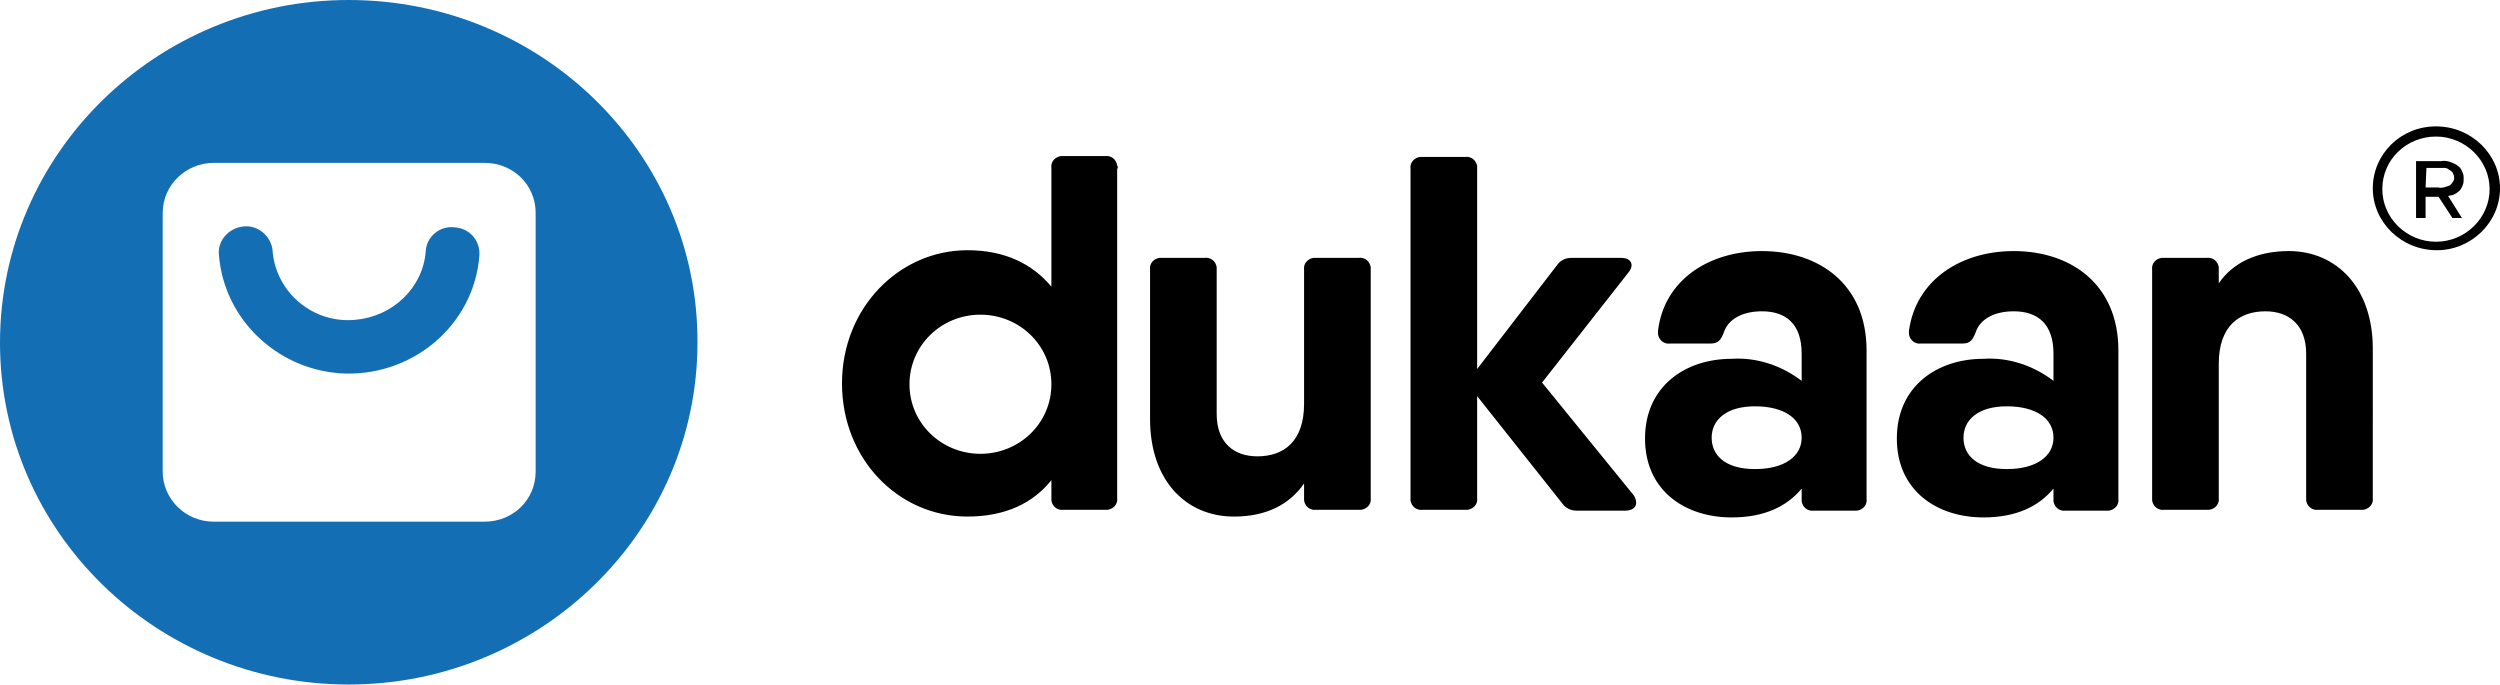
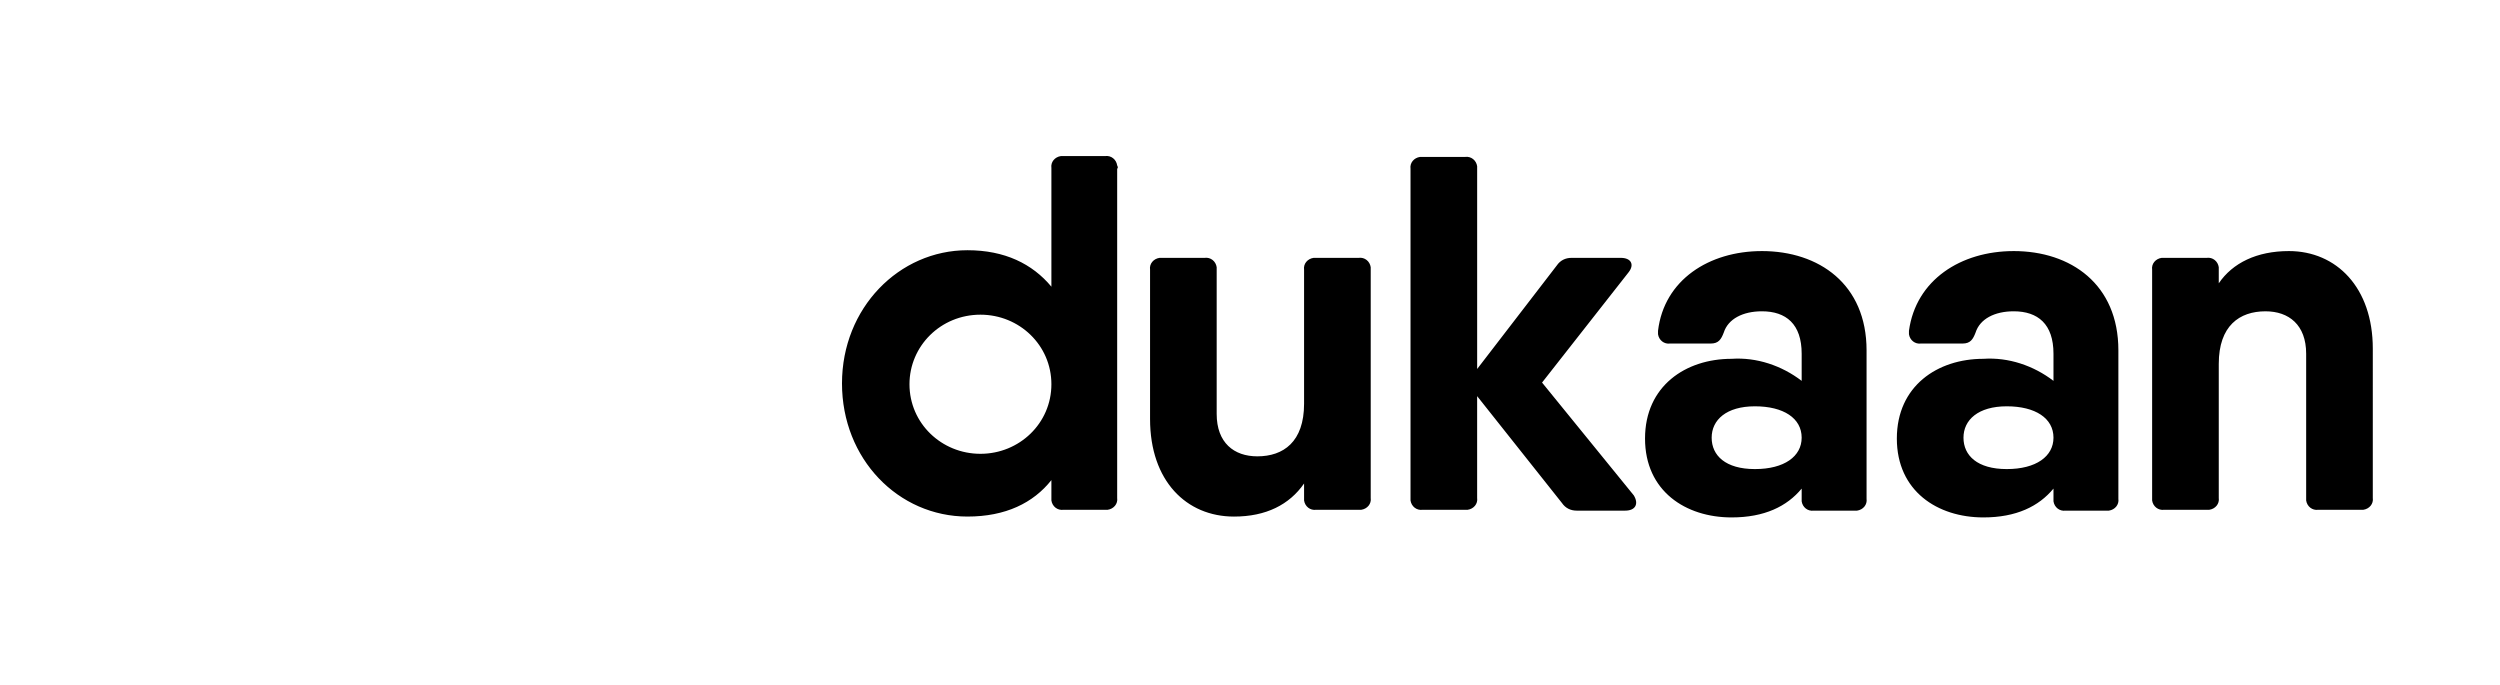
<svg xmlns="http://www.w3.org/2000/svg" width="168" height="46" fill="none" viewBox="0 0 168 46">
  <path fill="#000" d="M75.074 11.343V33.46c.058.399-.233.74-.64.798H71.468c-.407.057-.756-.228-.814-.627v-1.368c-1.22 1.539-3.082 2.45-5.64 2.45-4.653 0-8.432-3.875-8.432-8.948 0-5.074 3.838-8.95 8.431-8.95 2.501 0 4.362.912 5.641 2.451v-7.98c-.058-.399.233-.74.64-.798H74.26c.407-.057.756.228.814.627.058.114.058.171 0 .228zm-4.42 14.479c0-2.622-2.151-4.675-4.768-4.675-2.675 0-4.769 2.11-4.769 4.675 0 2.622 2.152 4.674 4.769 4.674s4.768-2.052 4.768-4.674zM91.298 17.328c.407-.057.756.228.814.627V33.46c.058.399-.233.74-.64.798h-3.024c-.407.057-.756-.228-.814-.627V32.49c-.988 1.426-2.558 2.224-4.71 2.224-3.198 0-5.64-2.394-5.64-6.555V18.126c-.059-.399.232-.74.639-.798h3.024c.407-.057.756.228.814.627V27.816c0 1.939 1.163 2.85 2.733 2.85 1.745 0 3.14-.968 3.14-3.534v-9.006c-.058-.399.233-.74.64-.798h3.024zM109.209 34.315h-3.257c-.407 0-.756-.171-.988-.513l-5.7-7.182v6.84c.059.399-.232.74-.639.798h-3.024c-.407.057-.756-.228-.814-.627V11.343c-.058-.399.233-.74.64-.798h3.024c.407-.057.756.228.814.627V24.796l5.35-6.954c.232-.342.581-.514.988-.514h3.315c.698 0 .93.457.523.97l-5.815 7.41 6.164 7.58c.349.57.117 1.027-.581 1.027zM118.397 16.872c3.838 0 7.036 2.223 7.036 6.67v9.975c.058.399-.232.74-.639.798h-2.908c-.407.057-.756-.228-.814-.627V32.833c-.989 1.197-2.501 1.938-4.71 1.938-3.082 0-5.816-1.767-5.816-5.301 0-3.534 2.734-5.358 5.816-5.358 1.686-.114 3.372.456 4.71 1.482v-1.825c0-1.995-1.047-2.85-2.675-2.85-1.279 0-2.268.513-2.559 1.425-.174.456-.349.741-.872.741h-2.733c-.407.057-.756-.228-.814-.627v-.228c.407-3.42 3.431-5.358 6.978-5.358zm2.675 12.54c0-1.31-1.221-2.108-3.14-2.108s-2.908.912-2.908 2.109.93 2.109 2.908 2.109c1.977 0 3.14-.855 3.14-2.11zM135.319 16.872c3.838 0 7.036 2.223 7.036 6.67v9.975c.058.399-.233.74-.64.798h-2.907c-.407.057-.756-.228-.814-.627V32.833c-.989 1.197-2.501 1.938-4.711 1.938-3.082 0-5.815-1.767-5.815-5.301 0-3.534 2.733-5.358 5.815-5.358 1.687-.114 3.373.456 4.711 1.482v-1.825c0-1.995-1.047-2.85-2.675-2.85-1.28 0-2.268.513-2.559 1.425-.174.456-.349.741-.872.741h-2.791c-.408.057-.756-.228-.815-.627v-.228c.466-3.42 3.489-5.358 7.037-5.358zm2.675 12.54c0-1.31-1.221-2.108-3.14-2.108s-2.908.912-2.908 2.109.93 2.109 2.908 2.109c1.977 0 3.14-.855 3.14-2.11zM153.811 16.872c3.198 0 5.641 2.451 5.641 6.555V33.46c.058.399-.233.74-.64.798h-3.024c-.407.057-.756-.228-.814-.627V23.77c0-1.939-1.163-2.85-2.733-2.85-1.745 0-3.14.968-3.14 3.533v9.007c.058.399-.233.74-.64.798h-3.024c-.407.057-.756-.228-.814-.627V18.126c-.058-.399.233-.74.64-.798h3.024c.407-.057.756.228.814.627v1.083c.93-1.368 2.558-2.166 4.71-2.166z" />
-   <path fill="#146EB4" d="M32.216 17.157c-.349 4.732-4.594 8.266-9.42 7.924-4.304-.342-7.735-3.706-8.083-7.924-.117-.969.64-1.824 1.628-1.938.988-.114 1.86.627 1.977 1.596v.057c.232 2.794 2.733 4.902 5.582 4.617 2.501-.227 4.536-2.166 4.71-4.617.059-.969.931-1.71 1.92-1.596 1.046.057 1.744.912 1.686 1.881z" />
-   <path fill="#146EB4" d="M23.435 0C10.525 0 0 10.317 0 23.029 0 35.739 10.525 46 23.435 46c12.91 0 23.435-10.317 23.435-22.971C46.928 10.317 36.403 0 23.435 0c.058 0 .058 0 0 0zm12.56 31.693c0 1.88-1.511 3.363-3.43 3.363H14.363c-1.919 0-3.43-1.54-3.43-3.363V14.307c0-1.88 1.57-3.363 3.43-3.363h18.202c1.919 0 3.43 1.482 3.43 3.363v17.386z" />
-   <path fill="#000" d="M163.697 8.493c-2.385 0-4.245 1.881-4.245 4.161 0 2.28 1.919 4.161 4.303 4.161 2.326 0 4.245-1.88 4.245-4.16 0-2.28-1.919-4.162-4.303-4.162zm0 .684c1.977 0 3.605 1.596 3.605 3.534 0 1.938-1.628 3.534-3.605 3.534s-3.606-1.596-3.606-3.534c0-1.995 1.629-3.534 3.606-3.534zm-1.338 1.596v3.876h.64v-1.425h.872l.931 1.425h.639l-.93-1.482.291-.057c.174-.057.348-.17.465-.285.116-.114.174-.228.232-.399.059-.114.059-.285.059-.399 0-.114 0-.285-.059-.399-.058-.17-.116-.285-.232-.399-.117-.114-.291-.228-.465-.285-.233-.114-.524-.17-.756-.114h-1.687v-.057zm.698.513h1.221c.117 0 .233.057.291.114.116.057.174.114.233.171.058.114.116.228.116.342 0 .114 0 .228-.116.342-.059.114-.117.171-.233.228l-.349.114c-.116 0-.233.057-.349 0h-.872l.058-1.31z" />
</svg>